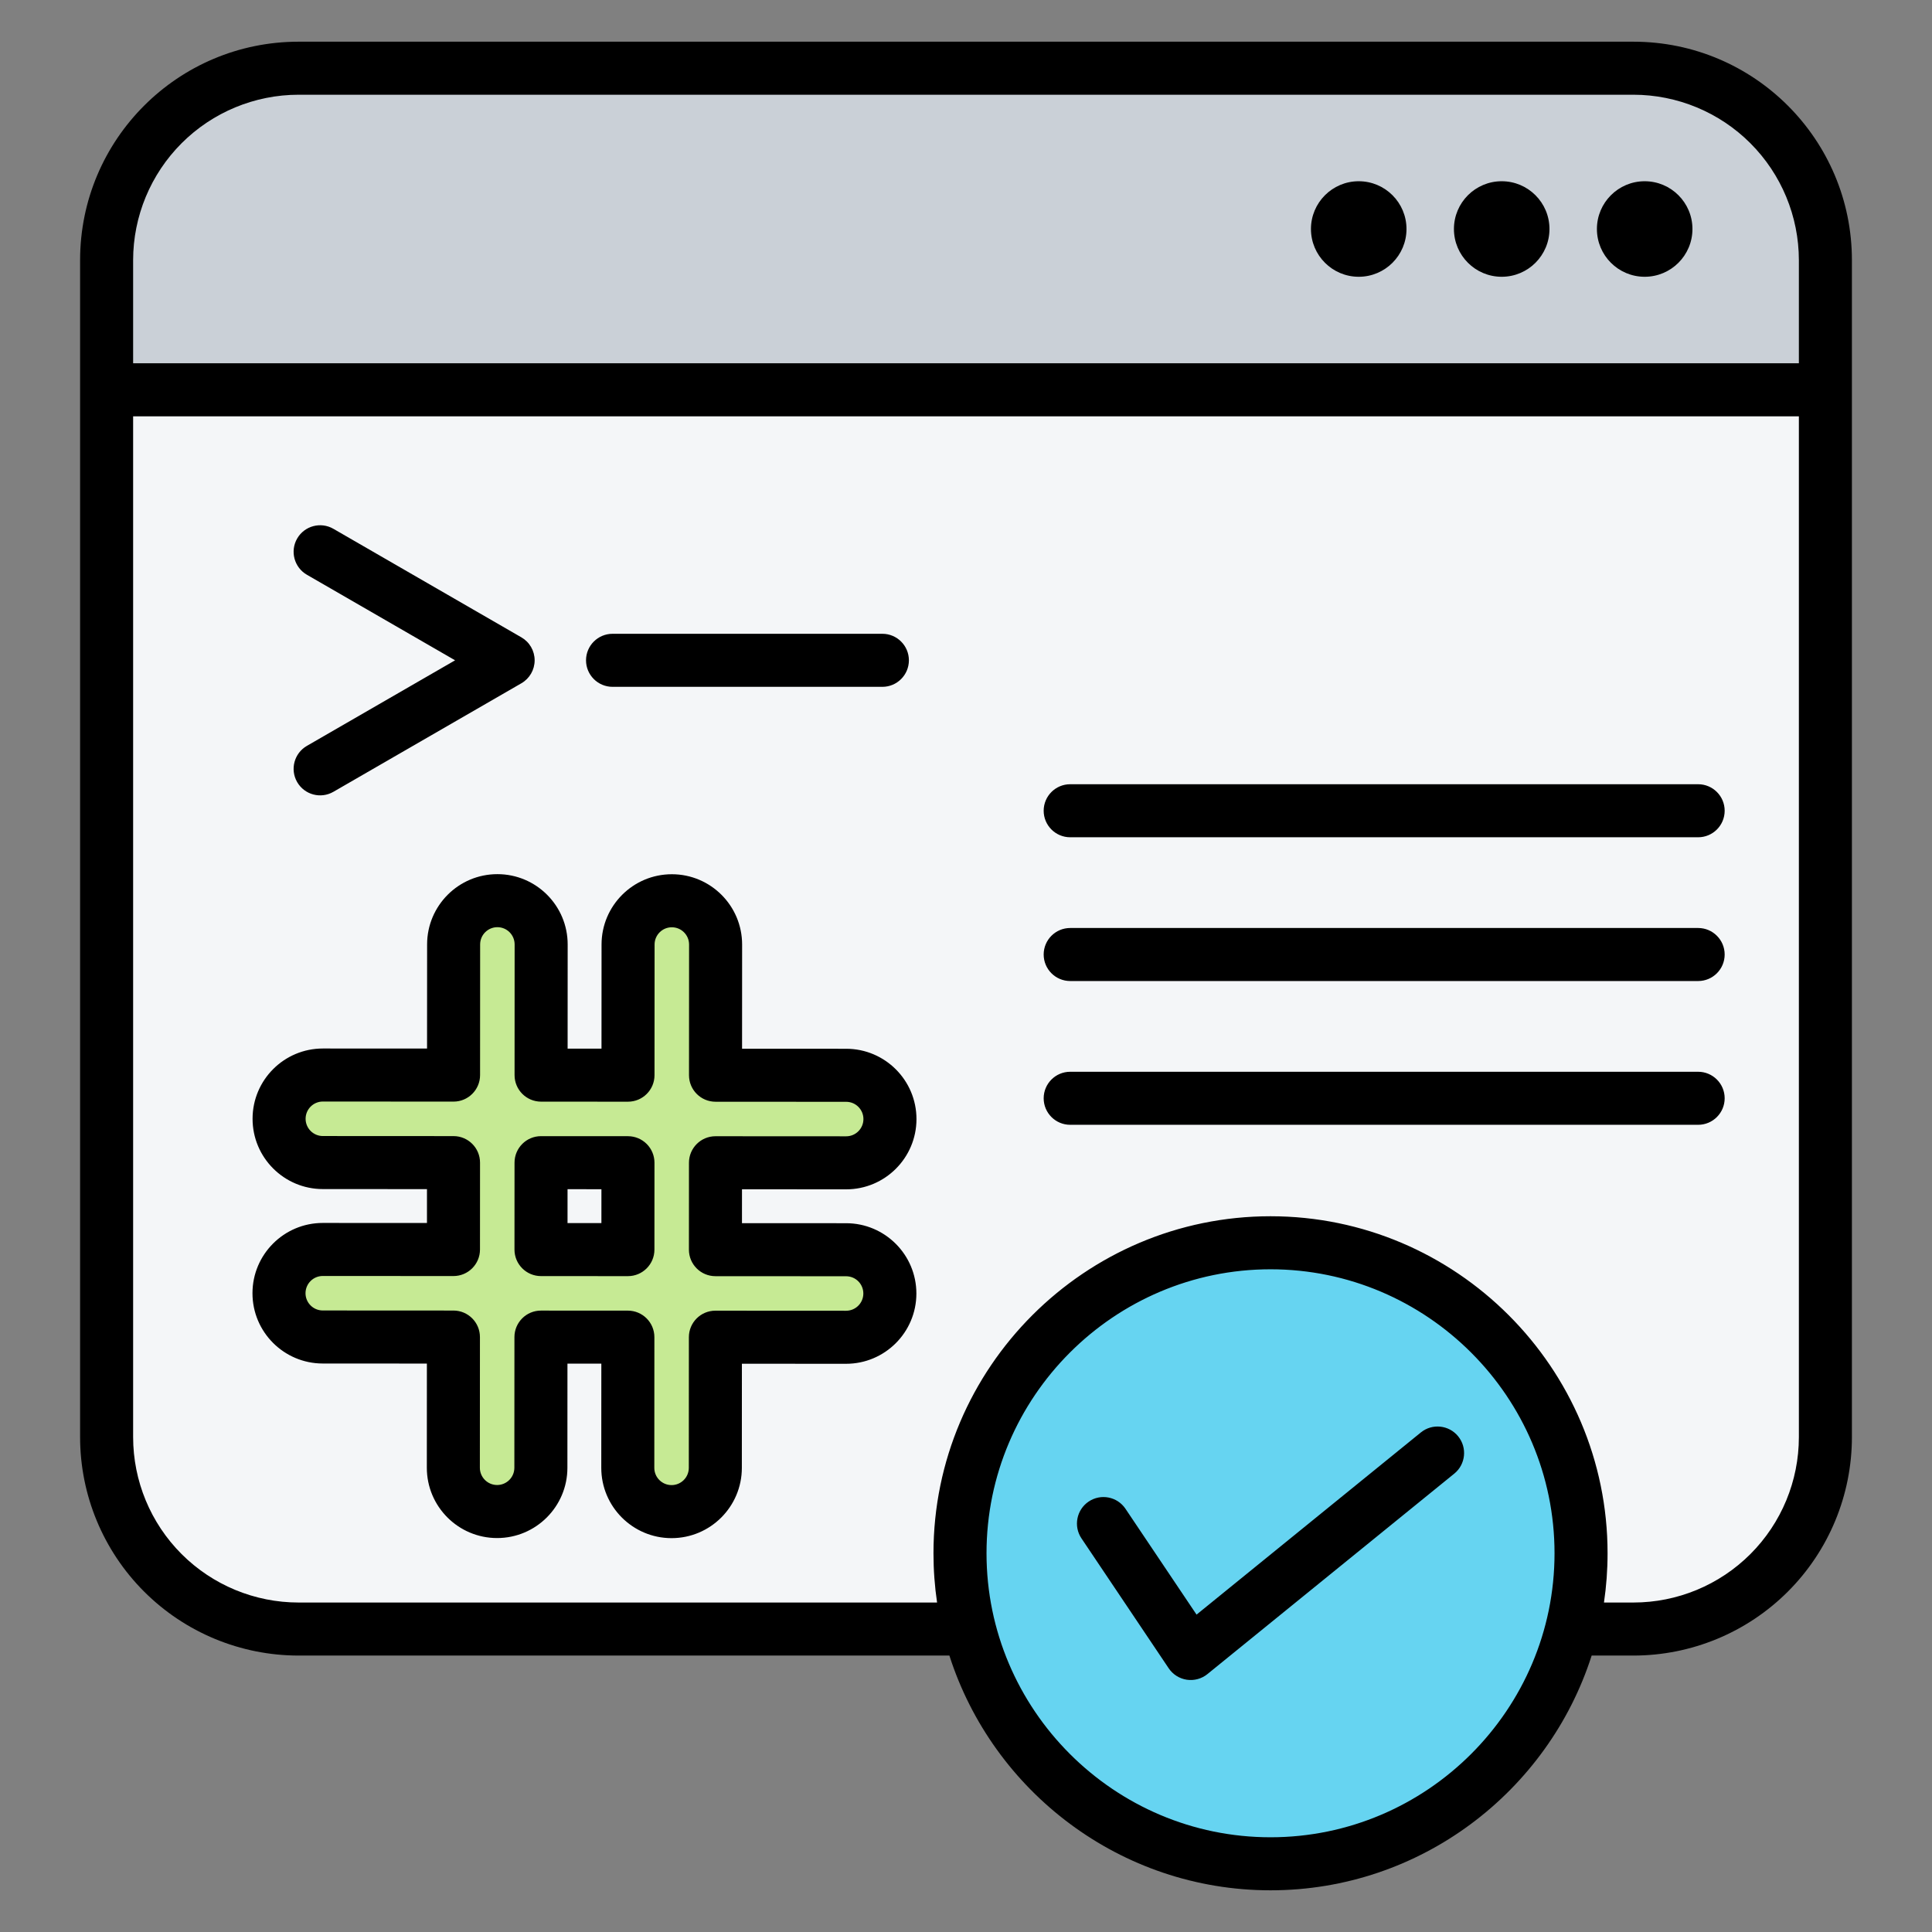
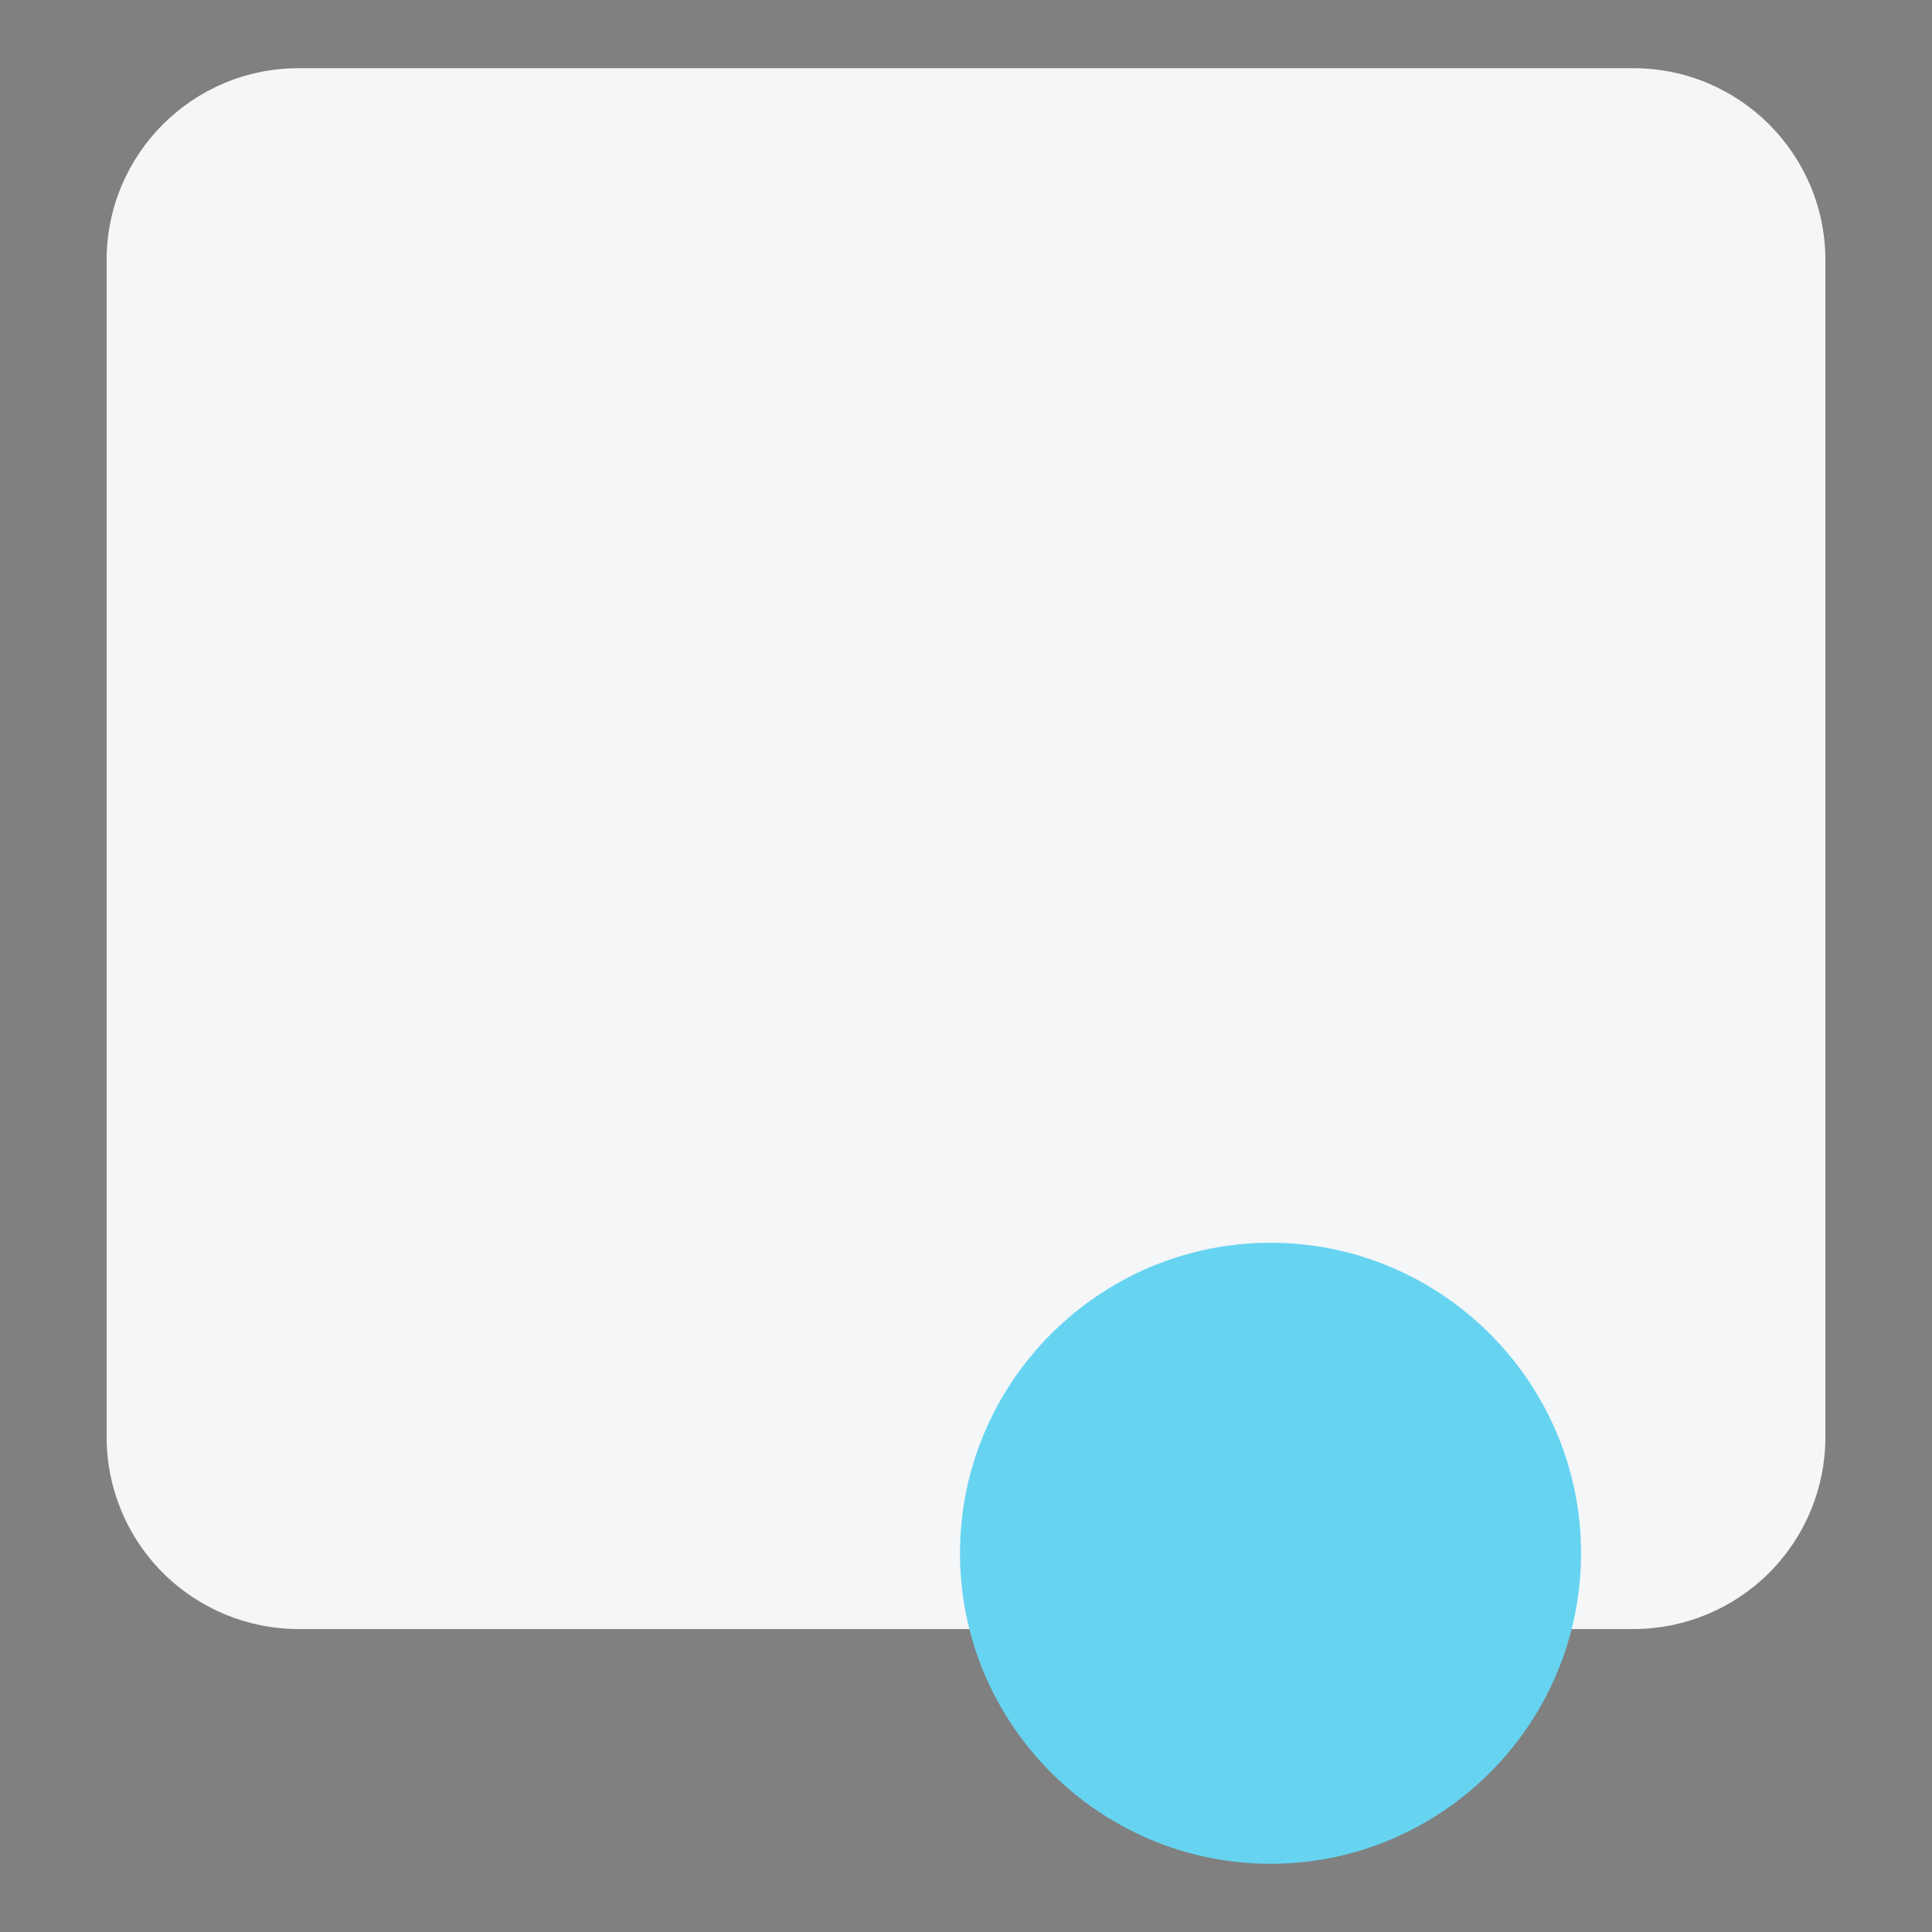
<svg xmlns="http://www.w3.org/2000/svg" clip-rule="evenodd" fill-rule="evenodd" stroke-linejoin="round" stroke-miterlimit="2" viewBox="0 0 510 510">
  <rect x="0" y="0" width="510" height="510" fill="#808080" stroke="none" />
  <g>
    <g>
      <path d="m481.858 68.686c0-27.99-22.69-50.68-50.68-50.68h-352.356c-27.99 0-50.68 22.69-50.68 50.68v310.661c0 13.441 5.34 26.332 14.844 35.836 9.504 9.505 22.395 14.844 35.836 14.844h352.356c13.441 0 26.332-5.339 35.836-14.844 9.504-9.504 14.844-22.395 14.844-35.836 0-79.207 0-231.454 0-310.661z" fill="#f4f6f8" />
-       <path d="m481.858 68.717c0-13.449-5.343-26.348-14.853-35.858s-22.409-14.853-35.858-14.853c-87.3 0-264.994 0-352.294 0-13.449 0-26.348 5.343-35.858 14.853s-14.853 22.409-14.853 35.858v34.181h453.716z" fill="#cad0d7" />
-       <path d="m119.716 306.904-34.496-.018c-6.376-.004-11.55-5.183-11.547-11.559.003-6.377 5.183-11.551 11.559-11.547l34.496.018.018-34.496c.003-6.376 5.182-11.55 11.559-11.547 6.376.003 11.55 5.183 11.546 11.559l-.017 34.496 22.942.011.018-34.495c.004-6.377 5.183-11.551 11.559-11.547 6.376.003 11.55 5.182 11.547 11.559l-.018 34.495 34.496.018c6.376.004 11.55 5.183 11.547 11.559s-5.183 11.551-11.559 11.547l-34.496-.018-.012 22.943 34.496.018c6.376.003 11.551 5.183 11.547 11.559-.003 6.376-5.182 11.55-11.559 11.547l-34.495-.018-.018 34.496c-.004 6.376-5.183 11.55-11.559 11.547-6.377-.004-11.551-5.183-11.547-11.559l.018-34.496-22.943-.012-.018 34.496c-.003 6.376-5.183 11.55-11.559 11.547s-11.55-5.183-11.547-11.559l.018-34.496-34.496-.018c-6.376-.003-11.55-5.182-11.547-11.559.004-6.376 5.183-11.55 11.559-11.547l34.496.018zm46.048.023-22.942-.011-.012 22.942 22.943.012z" fill="#c6ea94" />
      <g>
        <path d="m335.386 491.994c45.144 0 81.971-36.818 81.971-81.972 0-45.144-36.827-81.962-81.971-81.962s-81.971 36.818-81.971 81.962c0 45.154 36.827 81.972 81.971 81.972z" fill="#66d4f1" />
      </g>
    </g>
-     <path d="m250.614 437.027h-171.792c-15.298 0-29.969-6.077-40.786-16.894s-16.894-25.488-16.894-40.786v-310.63c0-.011 0-.021 0-.031 0-31.856 25.824-57.68 57.68-57.68.009 0 352.347 0 352.356.001 31.855 0 57.678 25.822 57.68 57.676v.034 310.63c0 15.298-6.077 29.969-16.894 40.786s-25.488 16.894-40.786 16.894h-11.021c-11.479 35.874-45.178 61.967-84.771 61.967s-73.293-26.093-84.772-61.967zm-215.472-327.129v269.449c0 11.585 4.602 22.695 12.794 30.887 8.191 8.191 19.301 12.793 30.886 12.793h168.543c-.626-4.246-.95-8.589-.95-13.005 0-48.999 39.972-88.962 88.971-88.962s88.971 39.963 88.971 88.962c0 4.416-.324 8.759-.951 13.005h7.772c11.585 0 22.695-4.602 30.886-12.793 8.192-8.192 12.794-19.302 12.794-30.887v-269.449zm0-41.181v27.181h439.716v-27.181c0-.009 0-.03 0-.031-.008-11.582-4.613-22.687-12.803-30.877s-19.295-12.794-30.877-12.803h-352.356c-11.582.009-22.687 4.613-30.877 12.803s-12.795 19.295-12.803 30.877zm399.012-20.875c6.959 0 12.61 5.65 12.61 12.61s-5.651 12.61-12.61 12.61c-6.96 0-12.61-5.65-12.61-12.61s5.65-12.61 12.61-12.61zm-37.742 0c6.959 0 12.61 5.65 12.61 12.61s-5.651 12.61-12.61 12.61c-6.96 0-12.61-5.65-12.61-12.61s5.65-12.61 12.61-12.61zm-37.742 0c6.96 0 12.61 5.65 12.61 12.61s-5.65 12.61-12.61 12.61-12.61-5.65-12.61-12.61 5.65-12.61 12.61-12.61zm-245.958 266.058-27.496-.014c-10.239-.006-18.548-8.323-18.543-18.563s8.323-18.549 18.563-18.543l27.495.014.015-27.496c.005-10.239 8.323-18.548 18.562-18.543 10.24.005 18.549 8.323 18.543 18.562 0 0-.014 27.496-.014 27.496l8.943.005.014-27.496c.006-10.24 8.323-18.549 18.563-18.543 10.24.005 18.548 8.323 18.543 18.562l-.014 27.496 27.496.014c10.239.006 18.548 8.323 18.543 18.563s-8.323 18.549-18.563 18.543c0 0-27.495-.014-27.495-.014l-.005 8.943 27.496.014c10.24.005 18.549 8.323 18.543 18.563-.005 10.239-8.323 18.548-18.562 18.543l-27.496-.014-.014 27.495c-.006 10.24-8.323 18.549-18.563 18.544-10.24-.006-18.549-8.323-18.543-18.563 0 0 .014-27.496.014-27.496l-8.943-.004-.014 27.496c-.005 10.239-8.323 18.548-18.563 18.543-10.239-.005-18.548-8.323-18.543-18.563l.014-27.495-27.495-.015c-10.24-.005-18.549-8.323-18.544-18.562.006-10.24 8.323-18.549 18.563-18.544 0 0 27.496.015 27.496.015zm14.004-6.993-.012 22.943c-.002 3.866-3.138 6.998-7.004 6.996l-34.495-.018c-2.513-.001-4.554 2.038-4.556 4.551-.001 2.513 2.038 4.554 4.551 4.555l34.496.018c3.866.002 6.998 3.138 6.996 7.004l-.018 34.496c-.001 2.512 2.038 4.554 4.551 4.555 2.512.001 4.554-2.038 4.555-4.551l.018-34.495c.002-3.866 3.137-6.999 7.003-6.997l22.943.012c3.866.002 6.999 3.138 6.997 7.004l-.018 34.495c-.002 2.513 2.038 4.554 4.55 4.556 2.513.001 4.554-2.038 4.556-4.551l.018-34.496c.002-3.866 3.137-6.998 7.003-6.996l34.496.018c2.513.001 4.554-2.038 4.555-4.551.002-2.513-2.038-4.554-4.55-4.555l-34.496-.018c-3.866-.002-6.999-3.137-6.997-7.003l.012-22.943c.002-3.866 3.138-6.999 7.004-6.997l34.496.018c2.513.002 4.554-2.038 4.555-4.55.001-2.513-2.038-4.554-4.551-4.556l-34.495-.018c-3.866-.002-6.999-3.137-6.997-7.003l.018-34.496c.001-2.513-2.038-4.554-4.55-4.555-2.513-.002-4.554 2.038-4.556 4.55l-.018 34.496c-.002 3.866-3.137 6.998-7.003 6.996l-22.943-.011c-3.866-.002-6.998-3.138-6.996-7.004l.017-34.496c.002-2.513-2.037-4.554-4.55-4.555s-4.554 2.038-4.555 4.551l-.018 34.495c-.002 3.866-3.138 6.999-7.004 6.997l-34.496-.018c-2.512-.002-4.554 2.038-4.555 4.55-.001 2.513 2.038 4.554 4.551 4.556l34.495.018c3.866.002 6.999 3.137 6.997 7.003zm46.048.024-.011 22.943c-.002 3.866-3.138 6.998-7.004 6.996l-22.943-.012c-3.866-.002-6.998-3.137-6.996-7.003l.012-22.943c.002-3.866 3.137-6.998 7.003-6.996l22.943.011c1.857.001 3.637.74 4.949 2.053 1.312 1.314 2.048 3.094 2.047 4.951zm-14.003 6.993s-8.943-.005-8.943-.005-.005 8.943-.005 8.943l8.943.005zm123.742-92.907c-3.863 0-7-3.137-7-7 0-3.864 3.137-7 7-7h165.765c3.864 0 7 3.136 7 7 0 3.863-3.136 7-7 7zm0 37.951c-3.863 0-7-3.137-7-7 0-3.864 3.137-7 7-7h165.765c3.864 0 7 3.136 7 7 0 3.863-3.136 7-7 7zm0 37.95c-3.863 0-7-3.136-7-7 0-3.863 3.137-7 7-7h165.765c3.864 0 7 3.137 7 7 0 3.864-3.136 7-7 7zm-201.496-145.202c-3.346-1.932-4.494-6.217-2.562-9.563 1.932-3.345 6.216-4.494 9.562-2.562l49.626 28.652c2.166 1.25 3.5 3.561 3.5 6.062s-1.334 4.812-3.5 6.062l-49.626 28.652c-3.346 1.931-7.63.783-9.562-2.563-1.932-3.345-.784-7.63 2.562-9.562l39.126-22.589zm80.689 29.589c-3.864 0-7-3.137-7-7 0-3.864 3.136-7 7-7h71.229c3.863 0 7 3.136 7 7 0 3.863-3.137 7-7 7zm173.69 303.689c41.289 0 74.971-33.674 74.971-74.972 0-41.288-33.683-74.962-74.971-74.962-41.289 0-74.971 33.674-74.971 74.962 0 41.298 33.682 74.972 74.971 74.972zm39.685-106.865c3-2.435 7.412-1.978 9.847 1.022 2.436 2.999 1.978 7.411-1.021 9.846l-65.165 52.918c-1.527 1.24-3.505 1.78-5.45 1.489-1.945-.292-3.678-1.388-4.774-3.021l-23.032-34.3c-2.153-3.208-1.298-7.56 1.91-9.714 3.207-2.154 7.559-1.298 9.713 1.909l18.759 27.937z" />
  </g>
</svg>